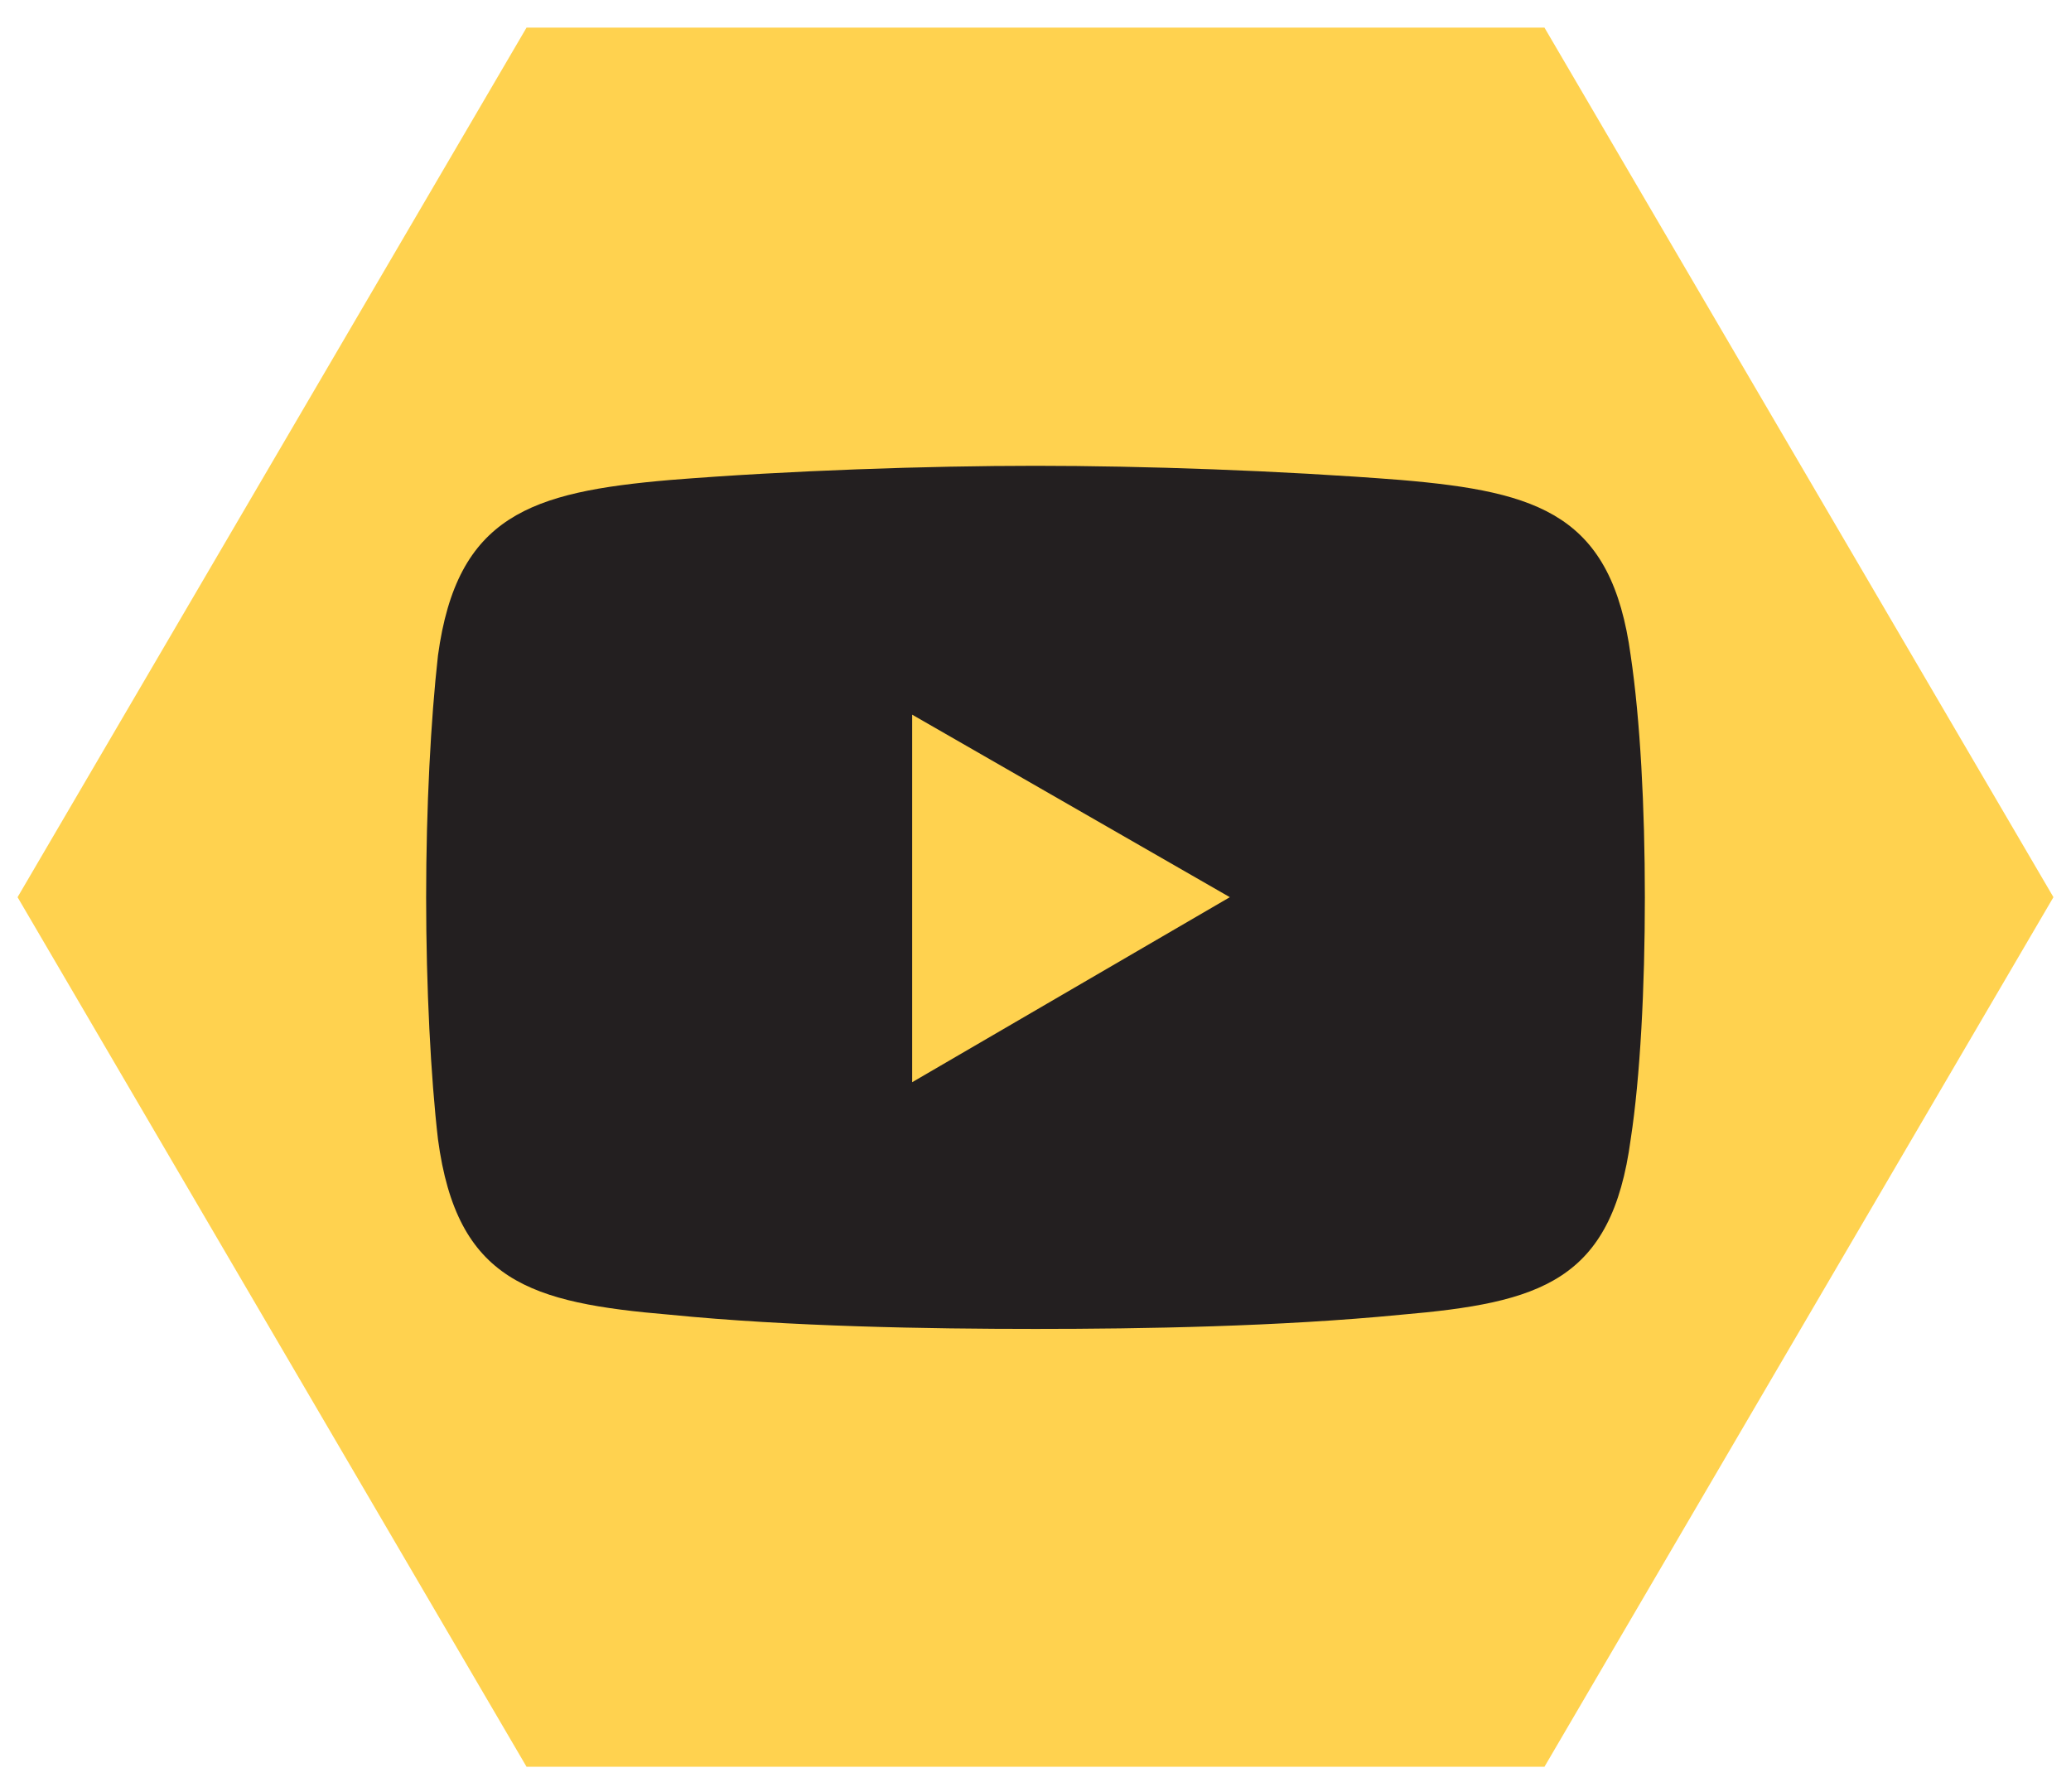
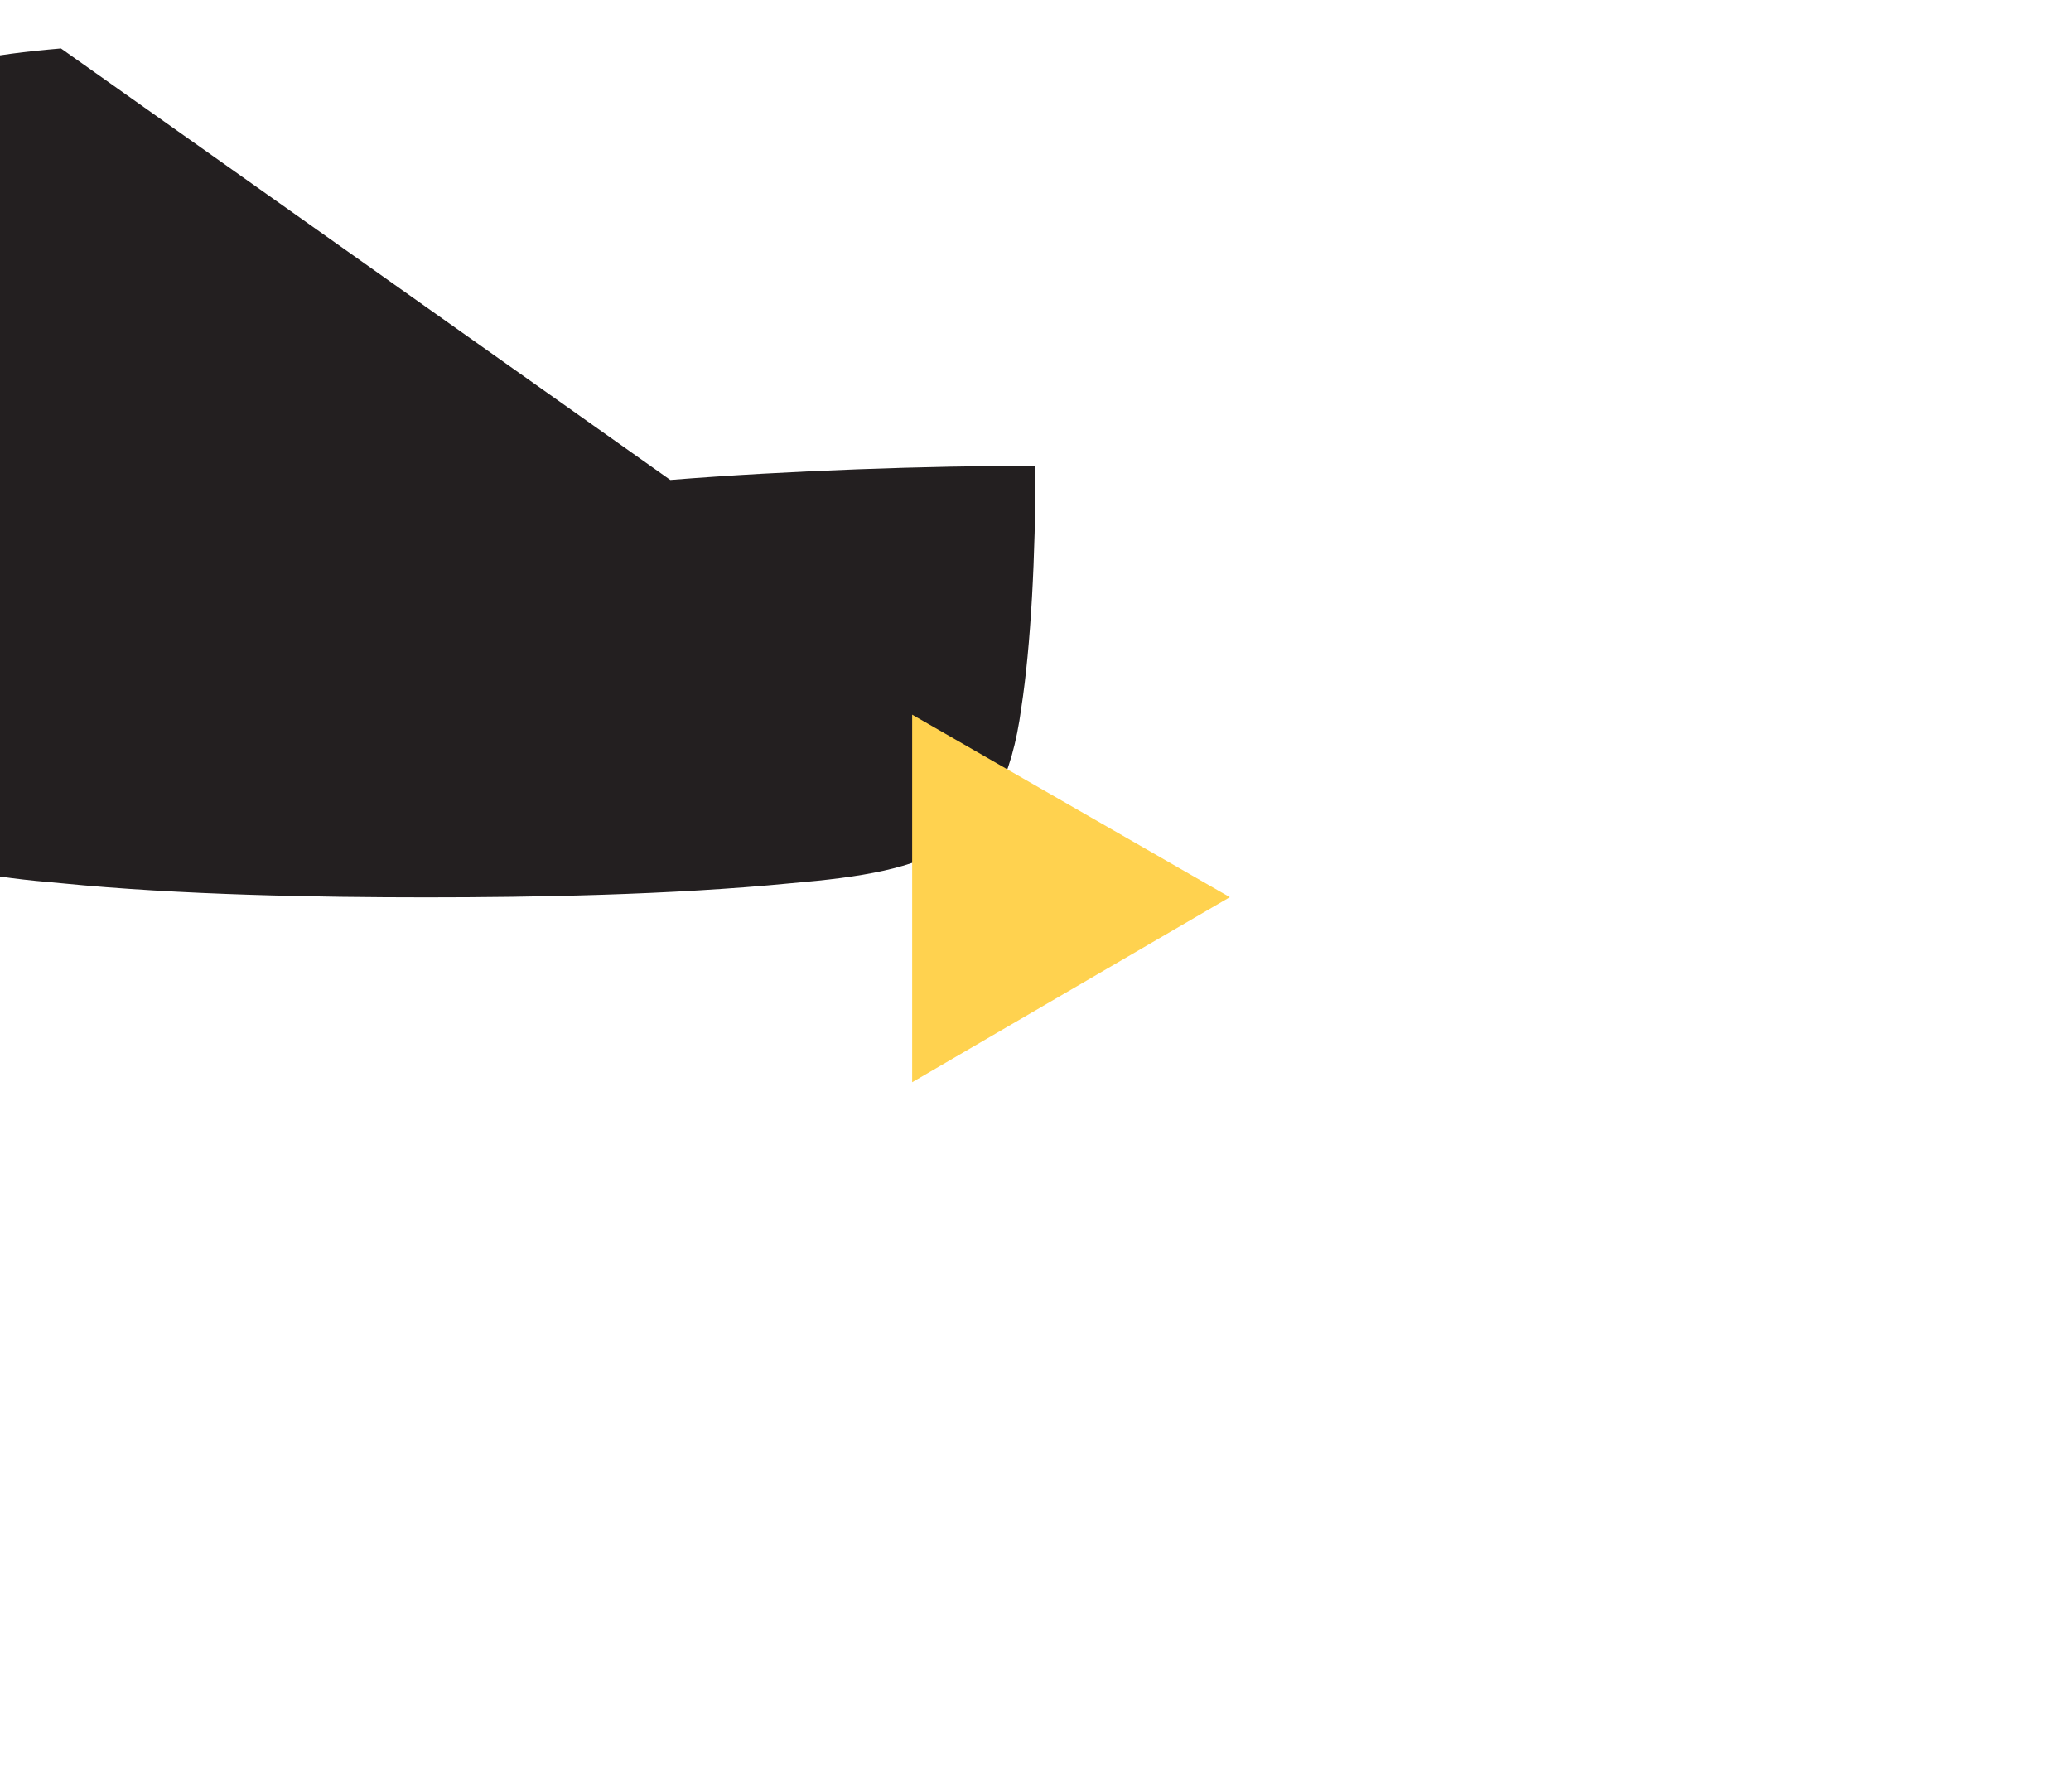
<svg xmlns="http://www.w3.org/2000/svg" id="Layer_1" viewBox="0 0 115.52 99.95">
  <defs>
    <style>.cls-1{fill:#231f20;}.cls-1,.cls-2{fill-rule:evenodd;}.cls-2{fill:#ffd24f;}</style>
  </defs>
-   <polygon id="Fill-1" class="cls-2" points="29.37 1.54 .98 50.04 29.37 98.54 86.15 98.54 114.54 50.04 86.15 1.54 29.37 1.54" />
  <g>
-     <path class="cls-1" d="M37.39,26.77c6.61-.53,14.41-.79,20.37-.79h0c5.95,0,13.62,.26,20.37,.79,7.8,.66,11.77,1.98,12.83,9.79,.53,3.57,.79,8.46,.79,13.49h0c0,5.03-.26,10.05-.79,13.49-1.06,7.93-5.03,9.12-12.83,9.79-6.74,.66-14.41,.79-20.37,.79h0c-5.95,0-13.75-.13-20.37-.79-7.8-.66-11.9-1.85-12.96-9.79-.4-3.44-.66-8.46-.66-13.49h0c0-5.03,.26-9.92,.66-13.49,1.06-7.8,5.16-9.12,12.96-9.79h0Z" />
+     <path class="cls-1" d="M37.39,26.77c6.61-.53,14.41-.79,20.37-.79h0h0c0,5.03-.26,10.05-.79,13.49-1.06,7.93-5.03,9.12-12.83,9.79-6.74,.66-14.41,.79-20.37,.79h0c-5.95,0-13.75-.13-20.37-.79-7.8-.66-11.9-1.85-12.96-9.79-.4-3.44-.66-8.46-.66-13.49h0c0-5.03,.26-9.92,.66-13.49,1.06-7.8,5.16-9.12,12.96-9.79h0Z" />
    <polygon class="cls-2" points="50.88 39.86 68.6 50.04 50.88 60.36 50.88 39.86" />
  </g>
</svg>